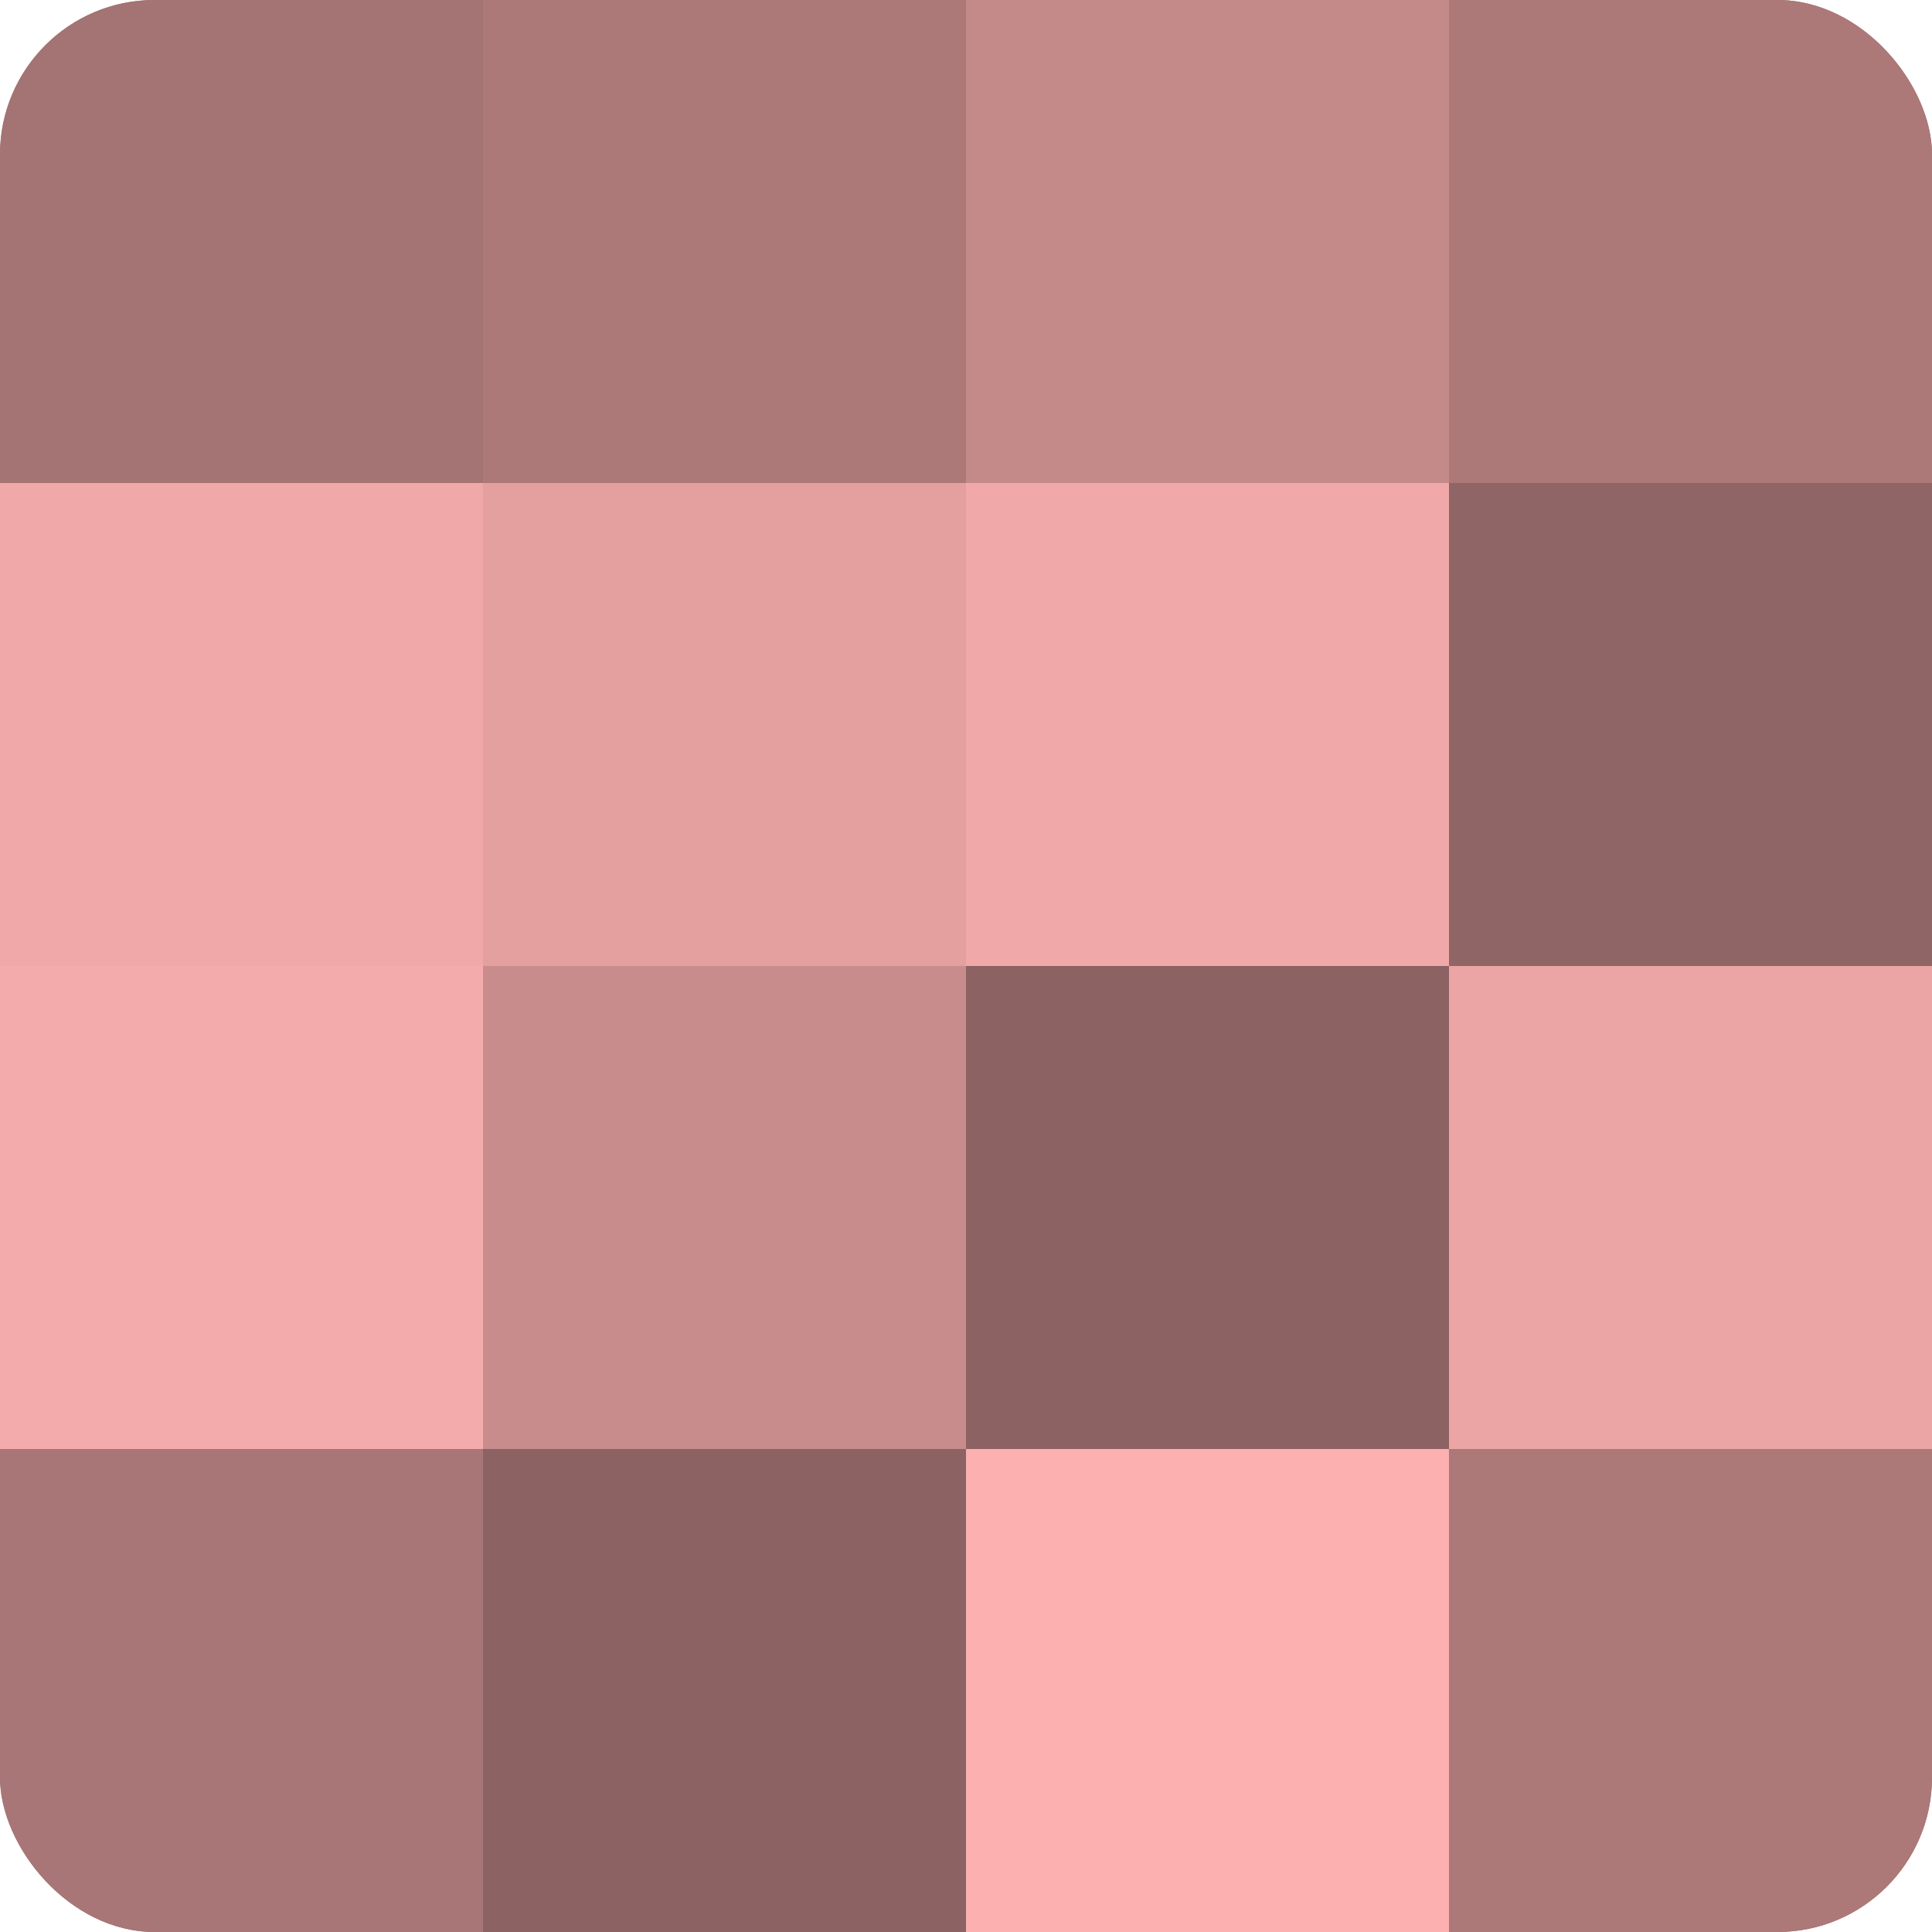
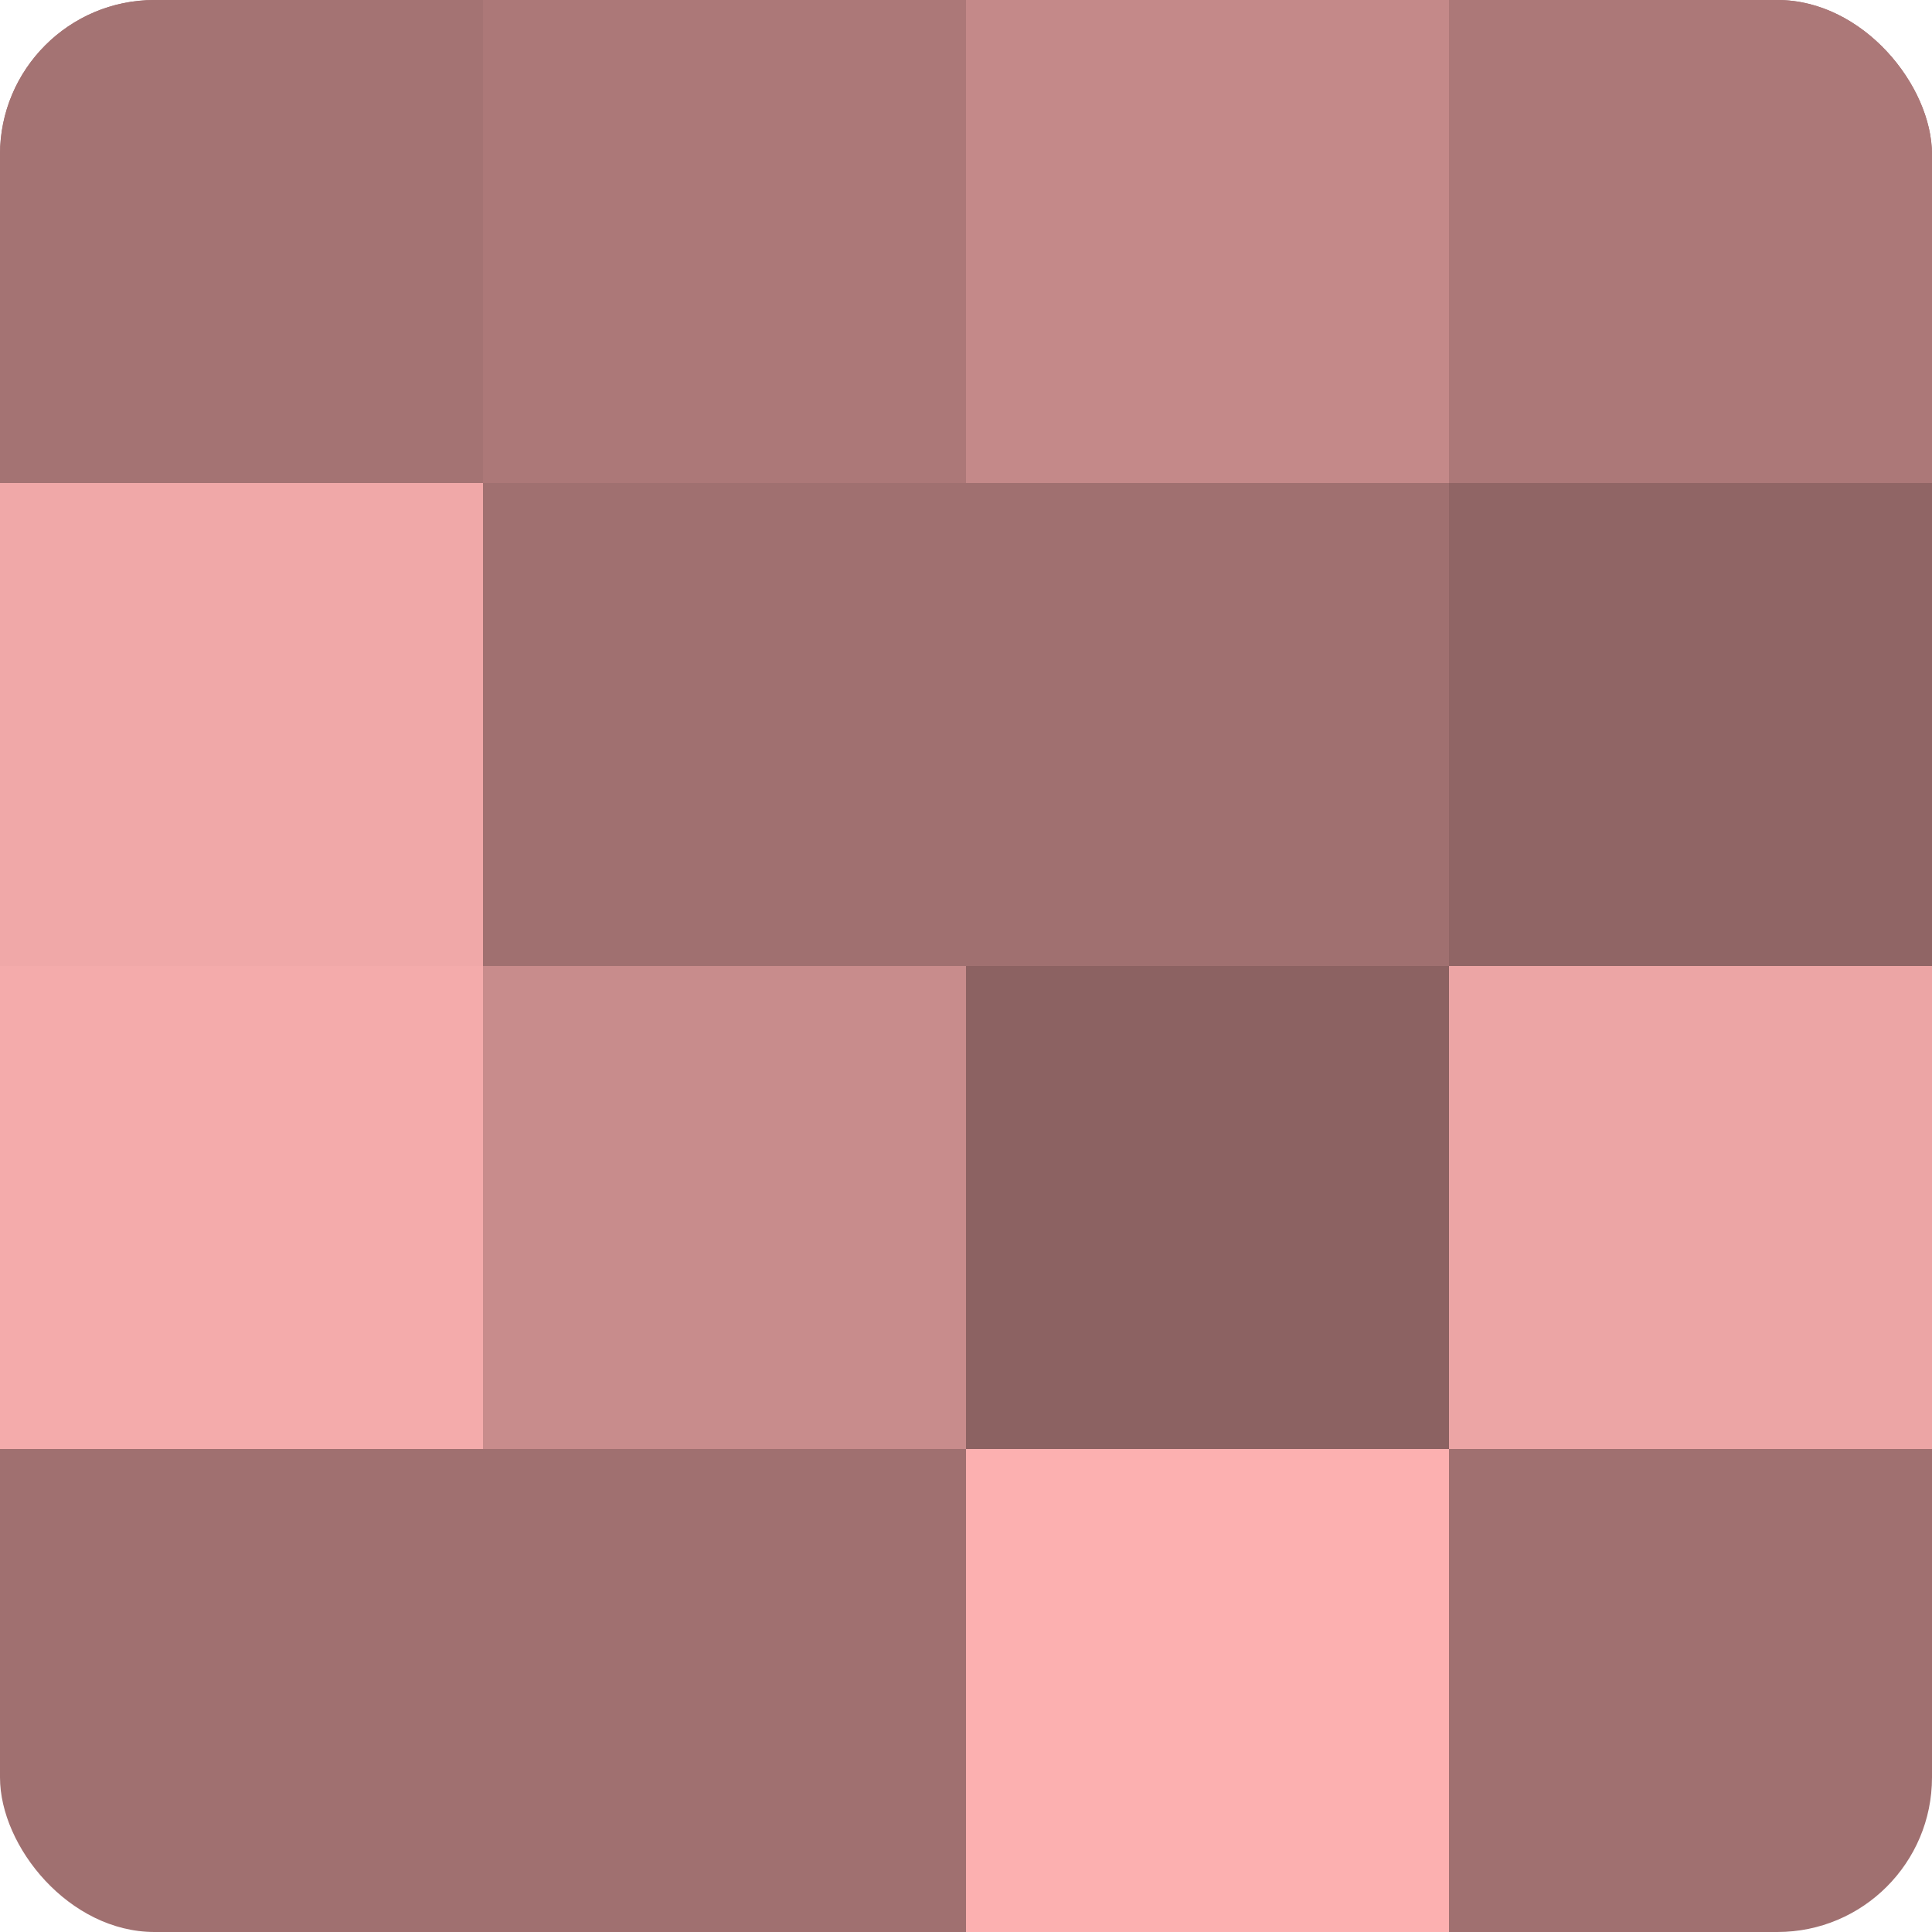
<svg xmlns="http://www.w3.org/2000/svg" width="80" height="80" viewBox="0 0 100 100" preserveAspectRatio="xMidYMid meet">
  <defs>
    <clipPath id="c" width="100" height="100">
      <rect width="100" height="100" rx="8" ry="8" />
    </clipPath>
  </defs>
  <g clip-path="url(#c)">
    <rect width="100" height="100" fill="#a07070" />
    <rect width="25" height="25" fill="#a47373" />
    <rect y="25" width="25" height="25" fill="#f0a8a8" />
    <rect y="50" width="25" height="25" fill="#f4abab" />
-     <rect y="75" width="25" height="25" fill="#a87676" />
    <rect x="25" width="25" height="25" fill="#ac7878" />
-     <rect x="25" y="25" width="25" height="25" fill="#e49f9f" />
    <rect x="25" y="50" width="25" height="25" fill="#c88c8c" />
-     <rect x="25" y="75" width="25" height="25" fill="#8c6262" />
    <rect x="50" width="25" height="25" fill="#c48989" />
-     <rect x="50" y="25" width="25" height="25" fill="#f0a8a8" />
    <rect x="50" y="50" width="25" height="25" fill="#8c6262" />
    <rect x="50" y="75" width="25" height="25" fill="#fcb0b0" />
    <rect x="75" width="25" height="25" fill="#ac7878" />
    <rect x="75" y="25" width="25" height="25" fill="#906565" />
    <rect x="75" y="50" width="25" height="25" fill="#eca5a5" />
-     <rect x="75" y="75" width="25" height="25" fill="#ac7878" />
  </g>
</svg>